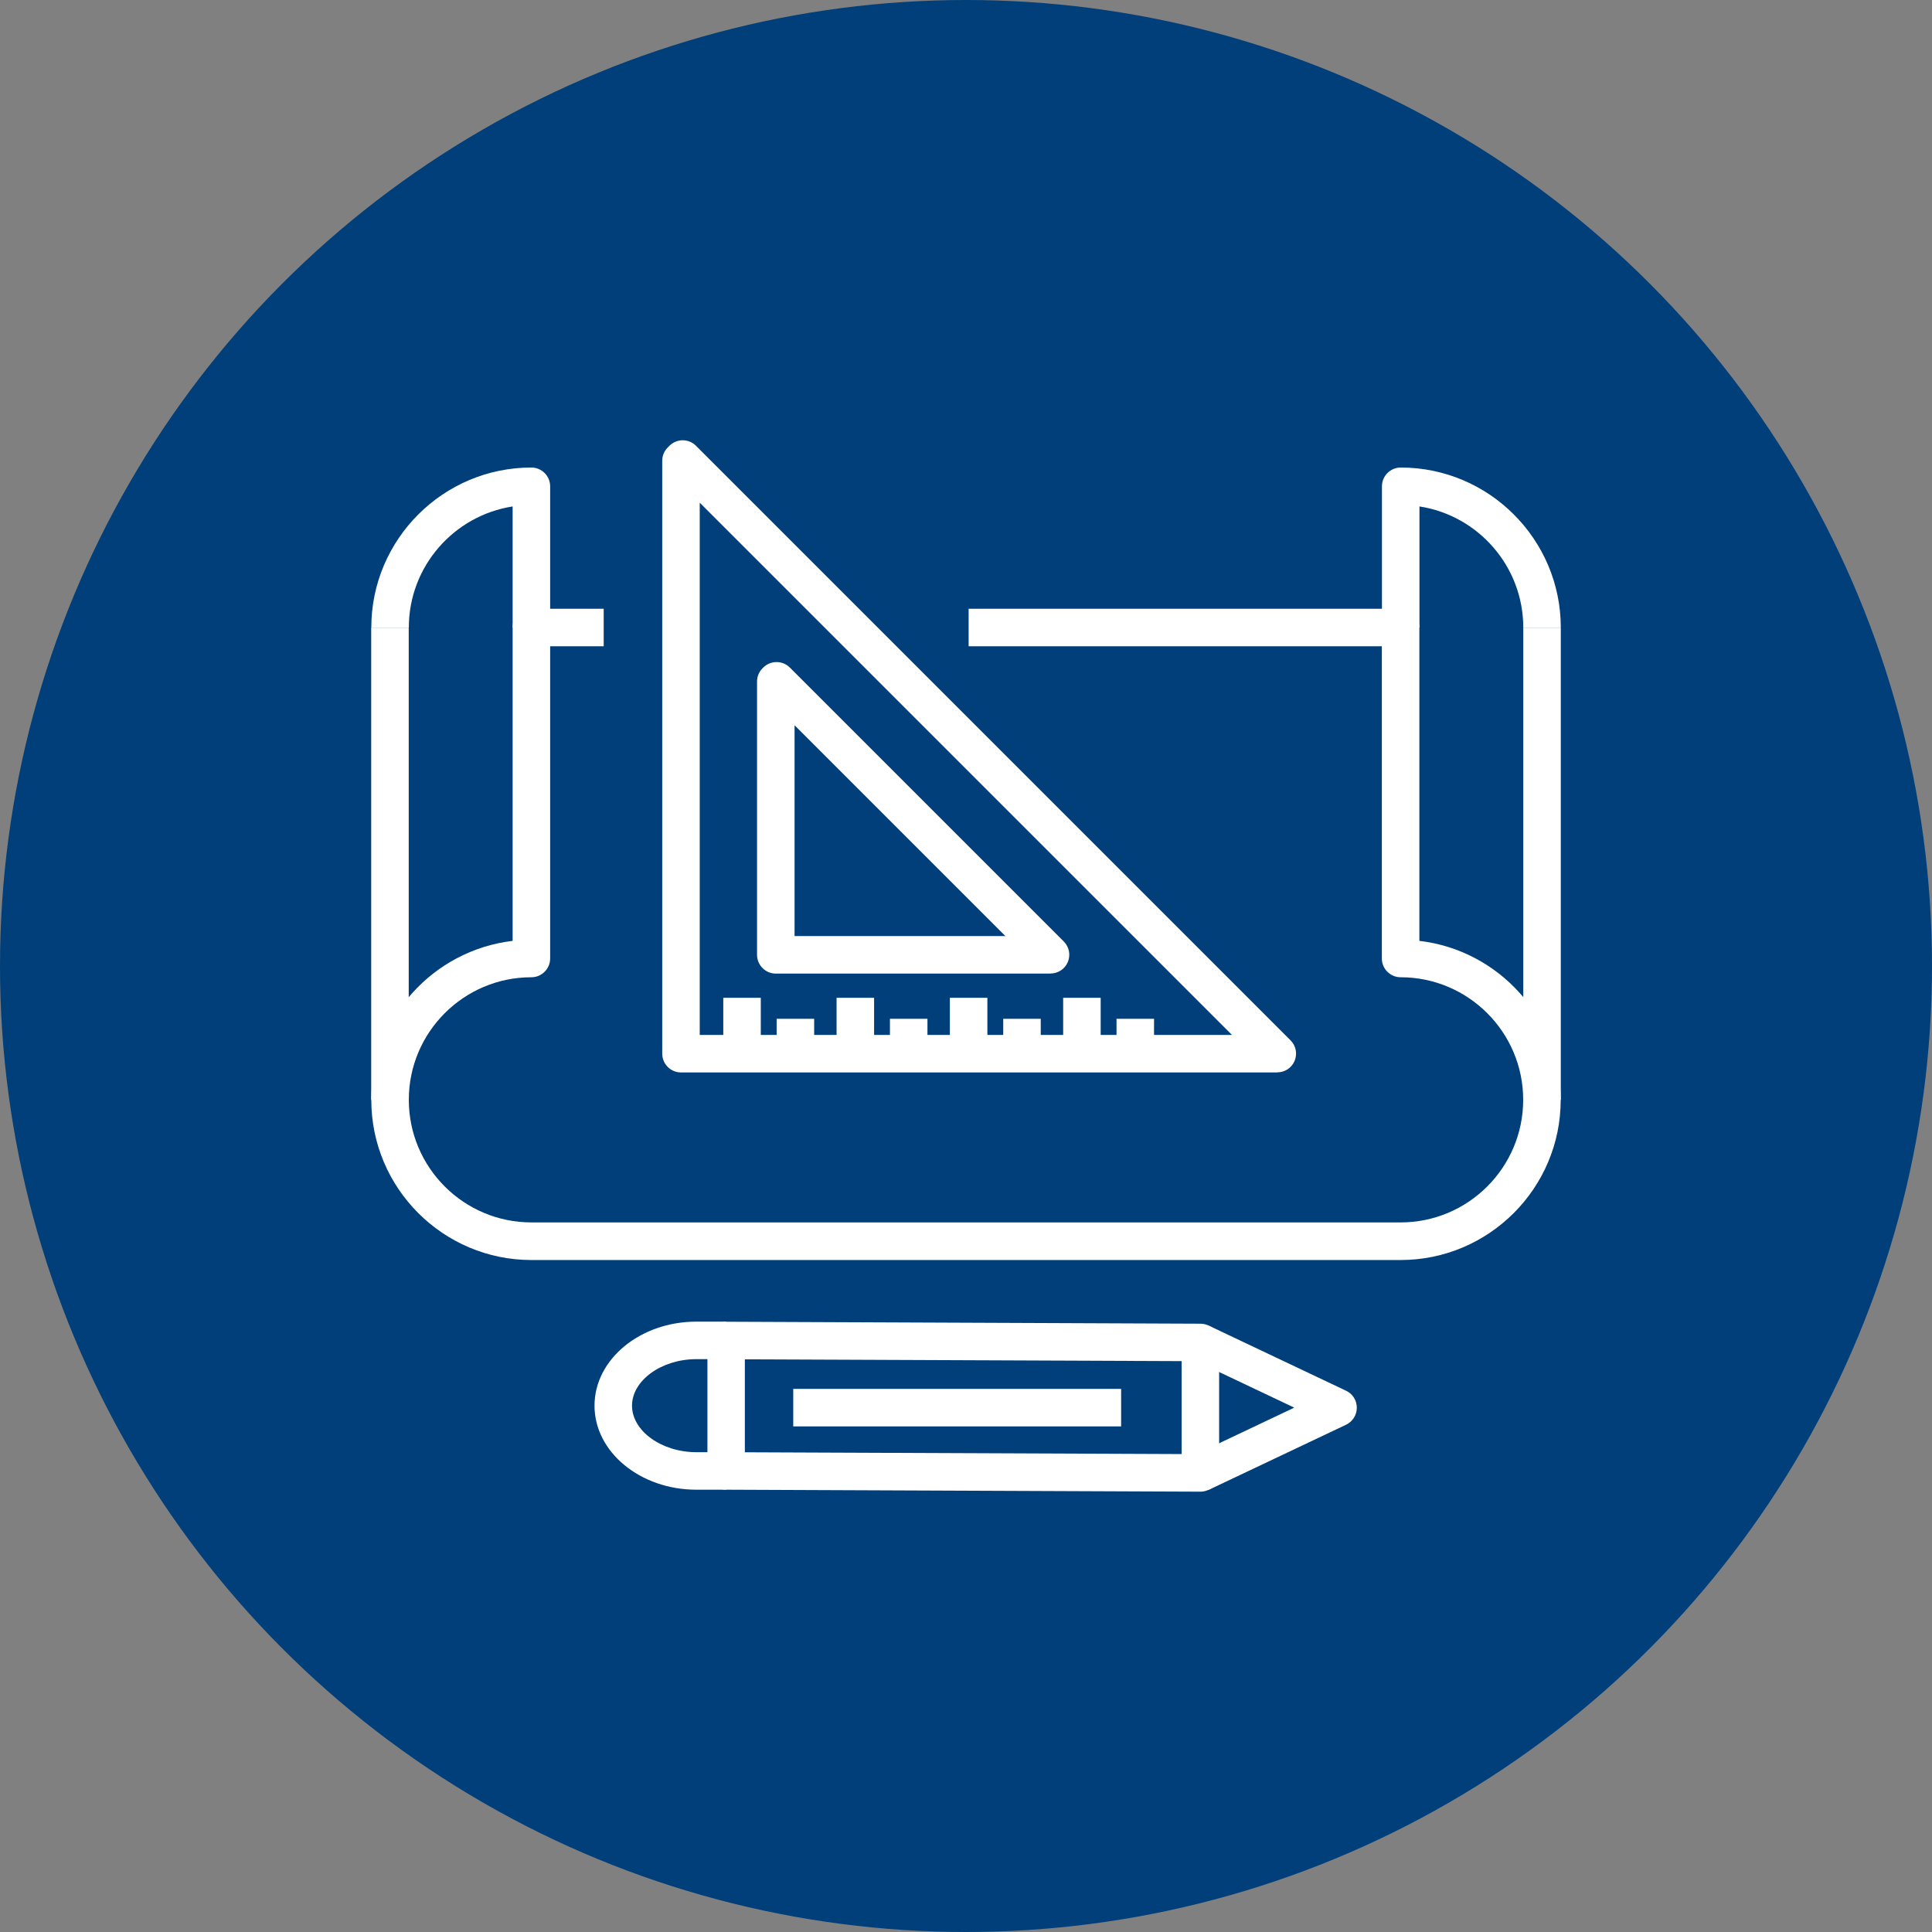
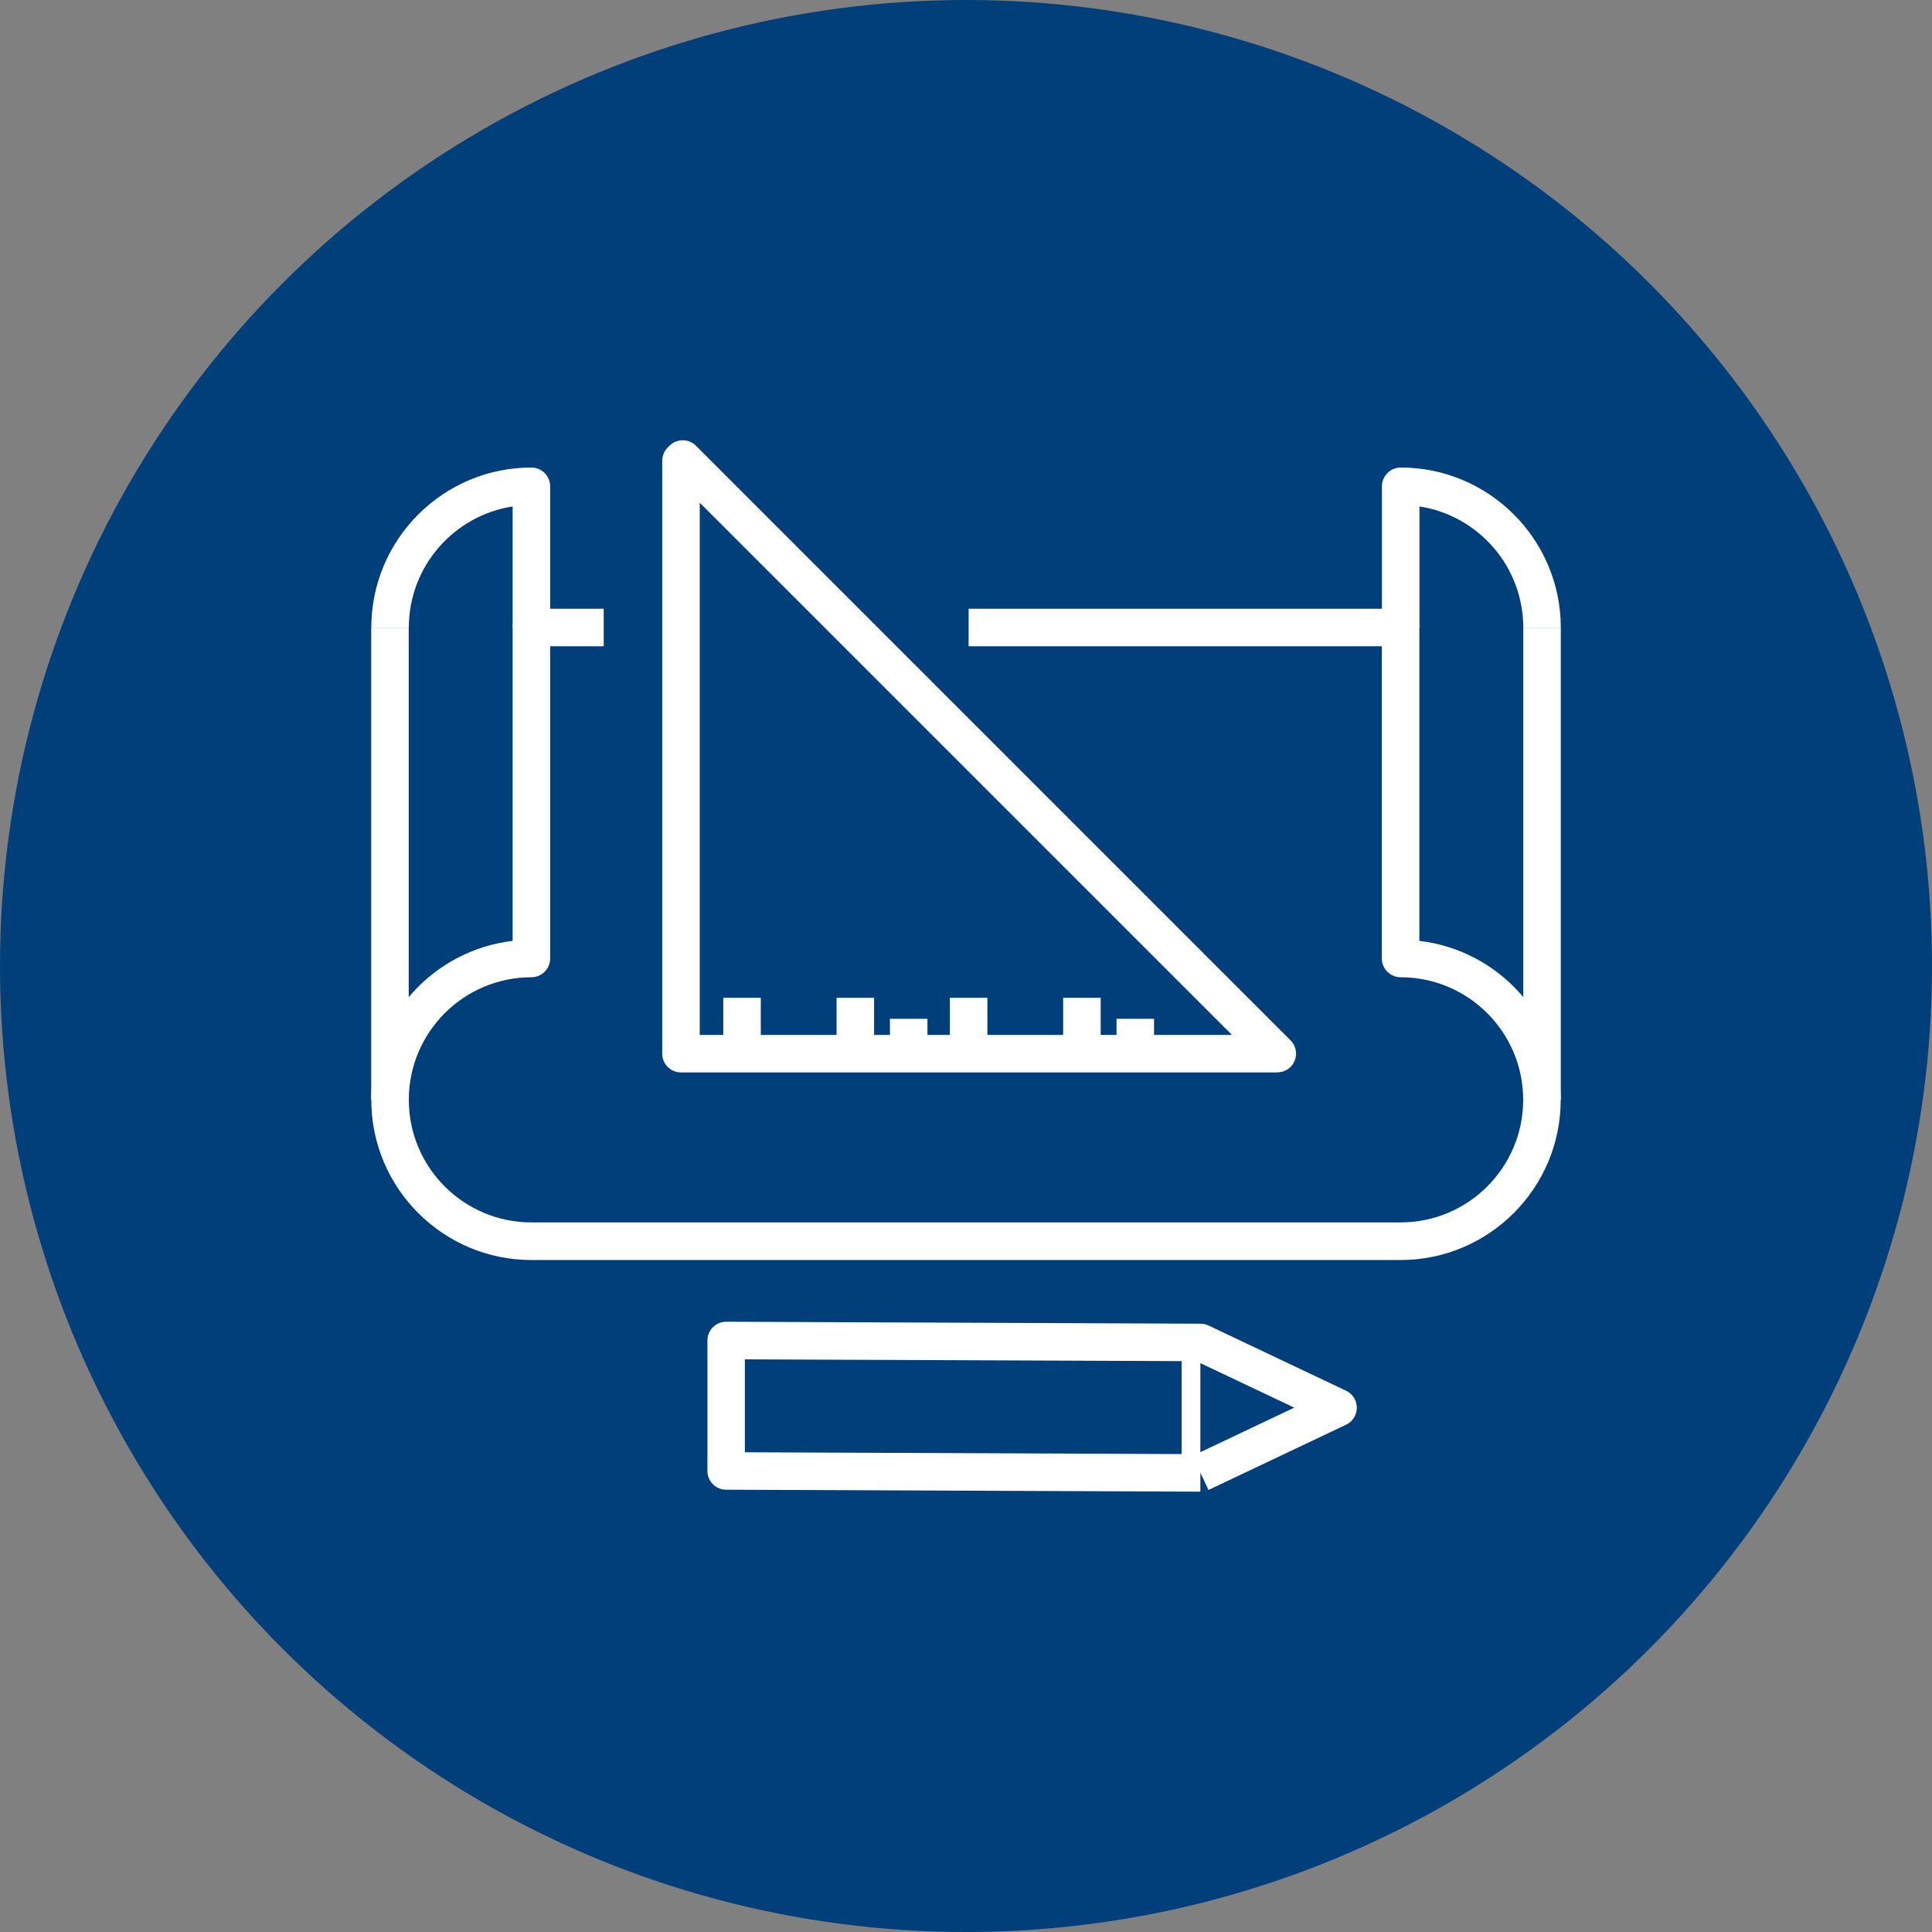
<svg xmlns="http://www.w3.org/2000/svg" viewBox="0 0 206 206">
  <rect x="0" y="0" width="206" height="206" fill="#808080" stroke="none" />
  <defs>
    <style>.d{fill:#003f7a;}.e{fill:#fff;}</style>
  </defs>
  <g id="a" />
  <g id="b">
    <g id="c">
      <g>
        <circle class="d" cx="103" cy="103" r="103" />
        <g>
          <g>
            <rect class="e" x="39.58" y="66.92" width="4" height="50.35" />
            <path class="e" d="M149.34,134.35H56.66c-9.41,0-17.07-7.66-17.07-17.07,0-8.74,6.6-15.96,15.07-16.96v-33.41c0-1.1,.9-2,2-2h7.71v4h-5.71v33.29c0,1.1-.9,2-2,2-7.21,0-13.07,5.86-13.07,13.07s5.86,13.07,13.07,13.07h92.68c7.21,0,13.07-5.86,13.07-13.07s-5.86-13.07-13.07-13.07c-1.1,0-2-.9-2-2v-33.29h-44.06v-4h46.06c1.1,0,2,.9,2,2v33.41c8.48,.99,15.07,8.22,15.07,16.96,0,9.41-7.66,17.07-17.07,17.07Z" />
            <path class="e" d="M58.66,66.92h-4v-12.92c-6.26,.97-11.07,6.39-11.07,12.92h-4c0-9.41,7.66-17.07,17.07-17.07,1.1,0,2,.9,2,2v15.07Z" />
            <rect class="e" x="162.42" y="66.92" width="4" height="50.35" />
            <path class="e" d="M166.42,66.92h-4c0-6.53-4.81-11.96-11.07-12.92v12.92h-4v-15.07c0-1.1,.9-2,2-2,9.41,0,17.07,7.66,17.07,17.07Z" />
          </g>
          <g>
            <g>
-               <path class="e" d="M127.99,159.05h0l-50.57-.21c-1.1,0-1.99-.9-1.99-2v-13.91c0-.53,.21-1.04,.59-1.42,.37-.37,.88-.58,1.41-.58h0l50.57,.21c1.1,0,1.99,.9,1.99,2v13.91c0,.53-.21,1.04-.59,1.42-.37,.37-.88,.58-1.41,.58Zm-48.57-4.2l46.57,.19v-9.91l-46.57-.19v9.91Z" />
+               <path class="e" d="M127.99,159.05h0l-50.57-.21c-1.1,0-1.99-.9-1.99-2v-13.91c0-.53,.21-1.04,.59-1.42,.37-.37,.88-.58,1.41-.58h0l50.57,.21c1.1,0,1.99,.9,1.99,2c0,.53-.21,1.04-.59,1.42-.37,.37-.88,.58-1.41,.58Zm-48.57-4.2l46.57,.19v-9.91l-46.57-.19v9.91Z" />
              <path class="e" d="M128.85,158.85l-1.71-3.61,10.86-5.15-10.86-5.15,1.71-3.61,14.68,6.96c.7,.33,1.14,1.03,1.14,1.81s-.45,1.48-1.14,1.81l-14.68,6.96Z" />
-               <path class="e" d="M77.42,158.84h-3.17c-5.99,0-10.86-4.02-10.86-8.96s4.87-8.96,10.86-8.96h3.17v4h-3.17c-3.72,0-6.86,2.27-6.86,4.96s3.14,4.96,6.86,4.96h3.17v4Z" />
            </g>
-             <rect class="e" x="84.58" y="148.09" width="34.96" height="4" />
          </g>
          <g>
            <path class="e" d="M136.19,114.35h-63.58c-1.1,0-2-.9-2-2V49.13c0-.53,.21-1.04,.59-1.42l.18-.18c.78-.78,2.05-.78,2.83,0l63.4,63.4c.57,.57,.74,1.43,.43,2.18-.31,.75-1.04,1.23-1.85,1.23Zm-61.58-4h56.75l-56.75-56.75v56.75Z" />
-             <path class="e" d="M112.03,103.81h-29.31c-1.1,0-2-.9-2-2v-29.14c0-.53,.21-1.05,.59-1.42l.08-.08c.78-.77,2.04-.77,2.82,0l29.22,29.22c.57,.57,.74,1.43,.43,2.18-.31,.75-1.04,1.23-1.85,1.23Zm-27.31-4h22.48l-22.48-22.48v22.48Z" />
            <rect class="e" x="77.12" y="106.39" width="4" height="5.96" />
-             <rect class="e" x="82.81" y="108.63" width="4" height="3.72" />
            <rect class="e" x="89.2" y="106.39" width="4" height="5.96" />
            <rect class="e" x="94.89" y="108.63" width="4" height="3.72" />
            <rect class="e" x="101.28" y="106.39" width="4" height="5.96" />
-             <rect class="e" x="106.97" y="108.63" width="4" height="3.72" />
            <rect class="e" x="113.36" y="106.39" width="4" height="5.96" />
            <rect class="e" x="119.05" y="108.63" width="4" height="3.72" />
          </g>
        </g>
      </g>
    </g>
  </g>
</svg>